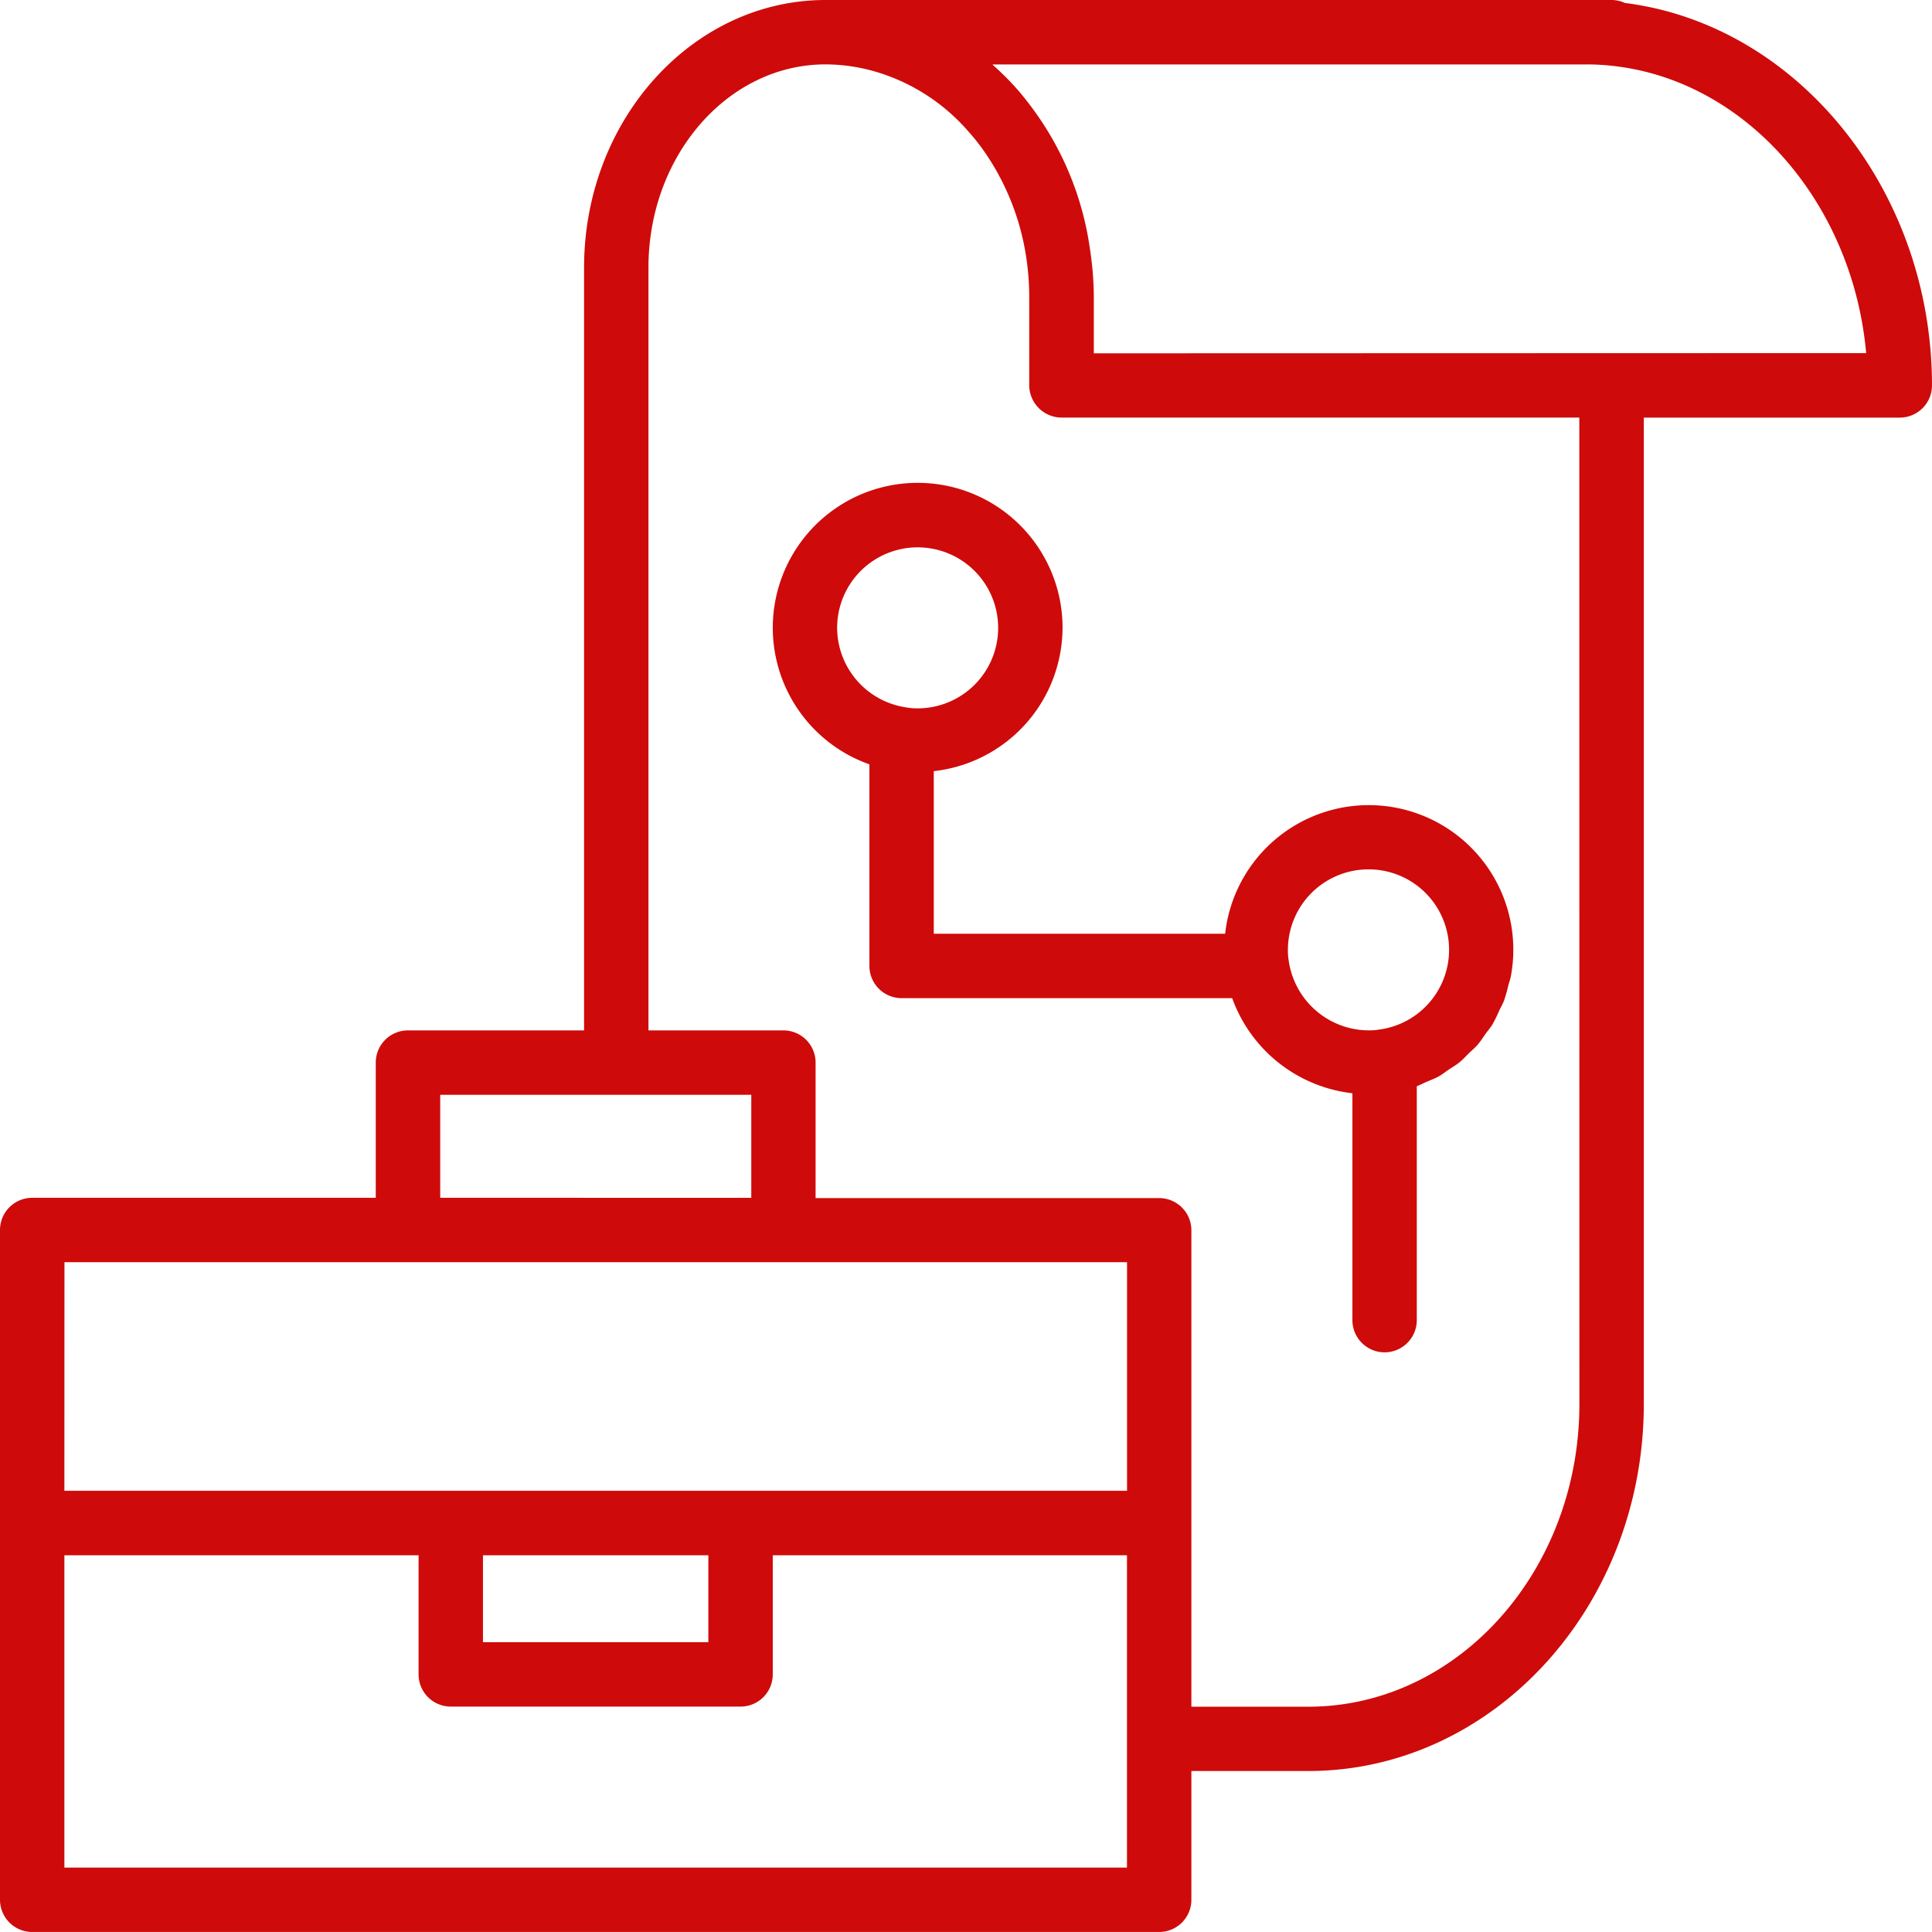
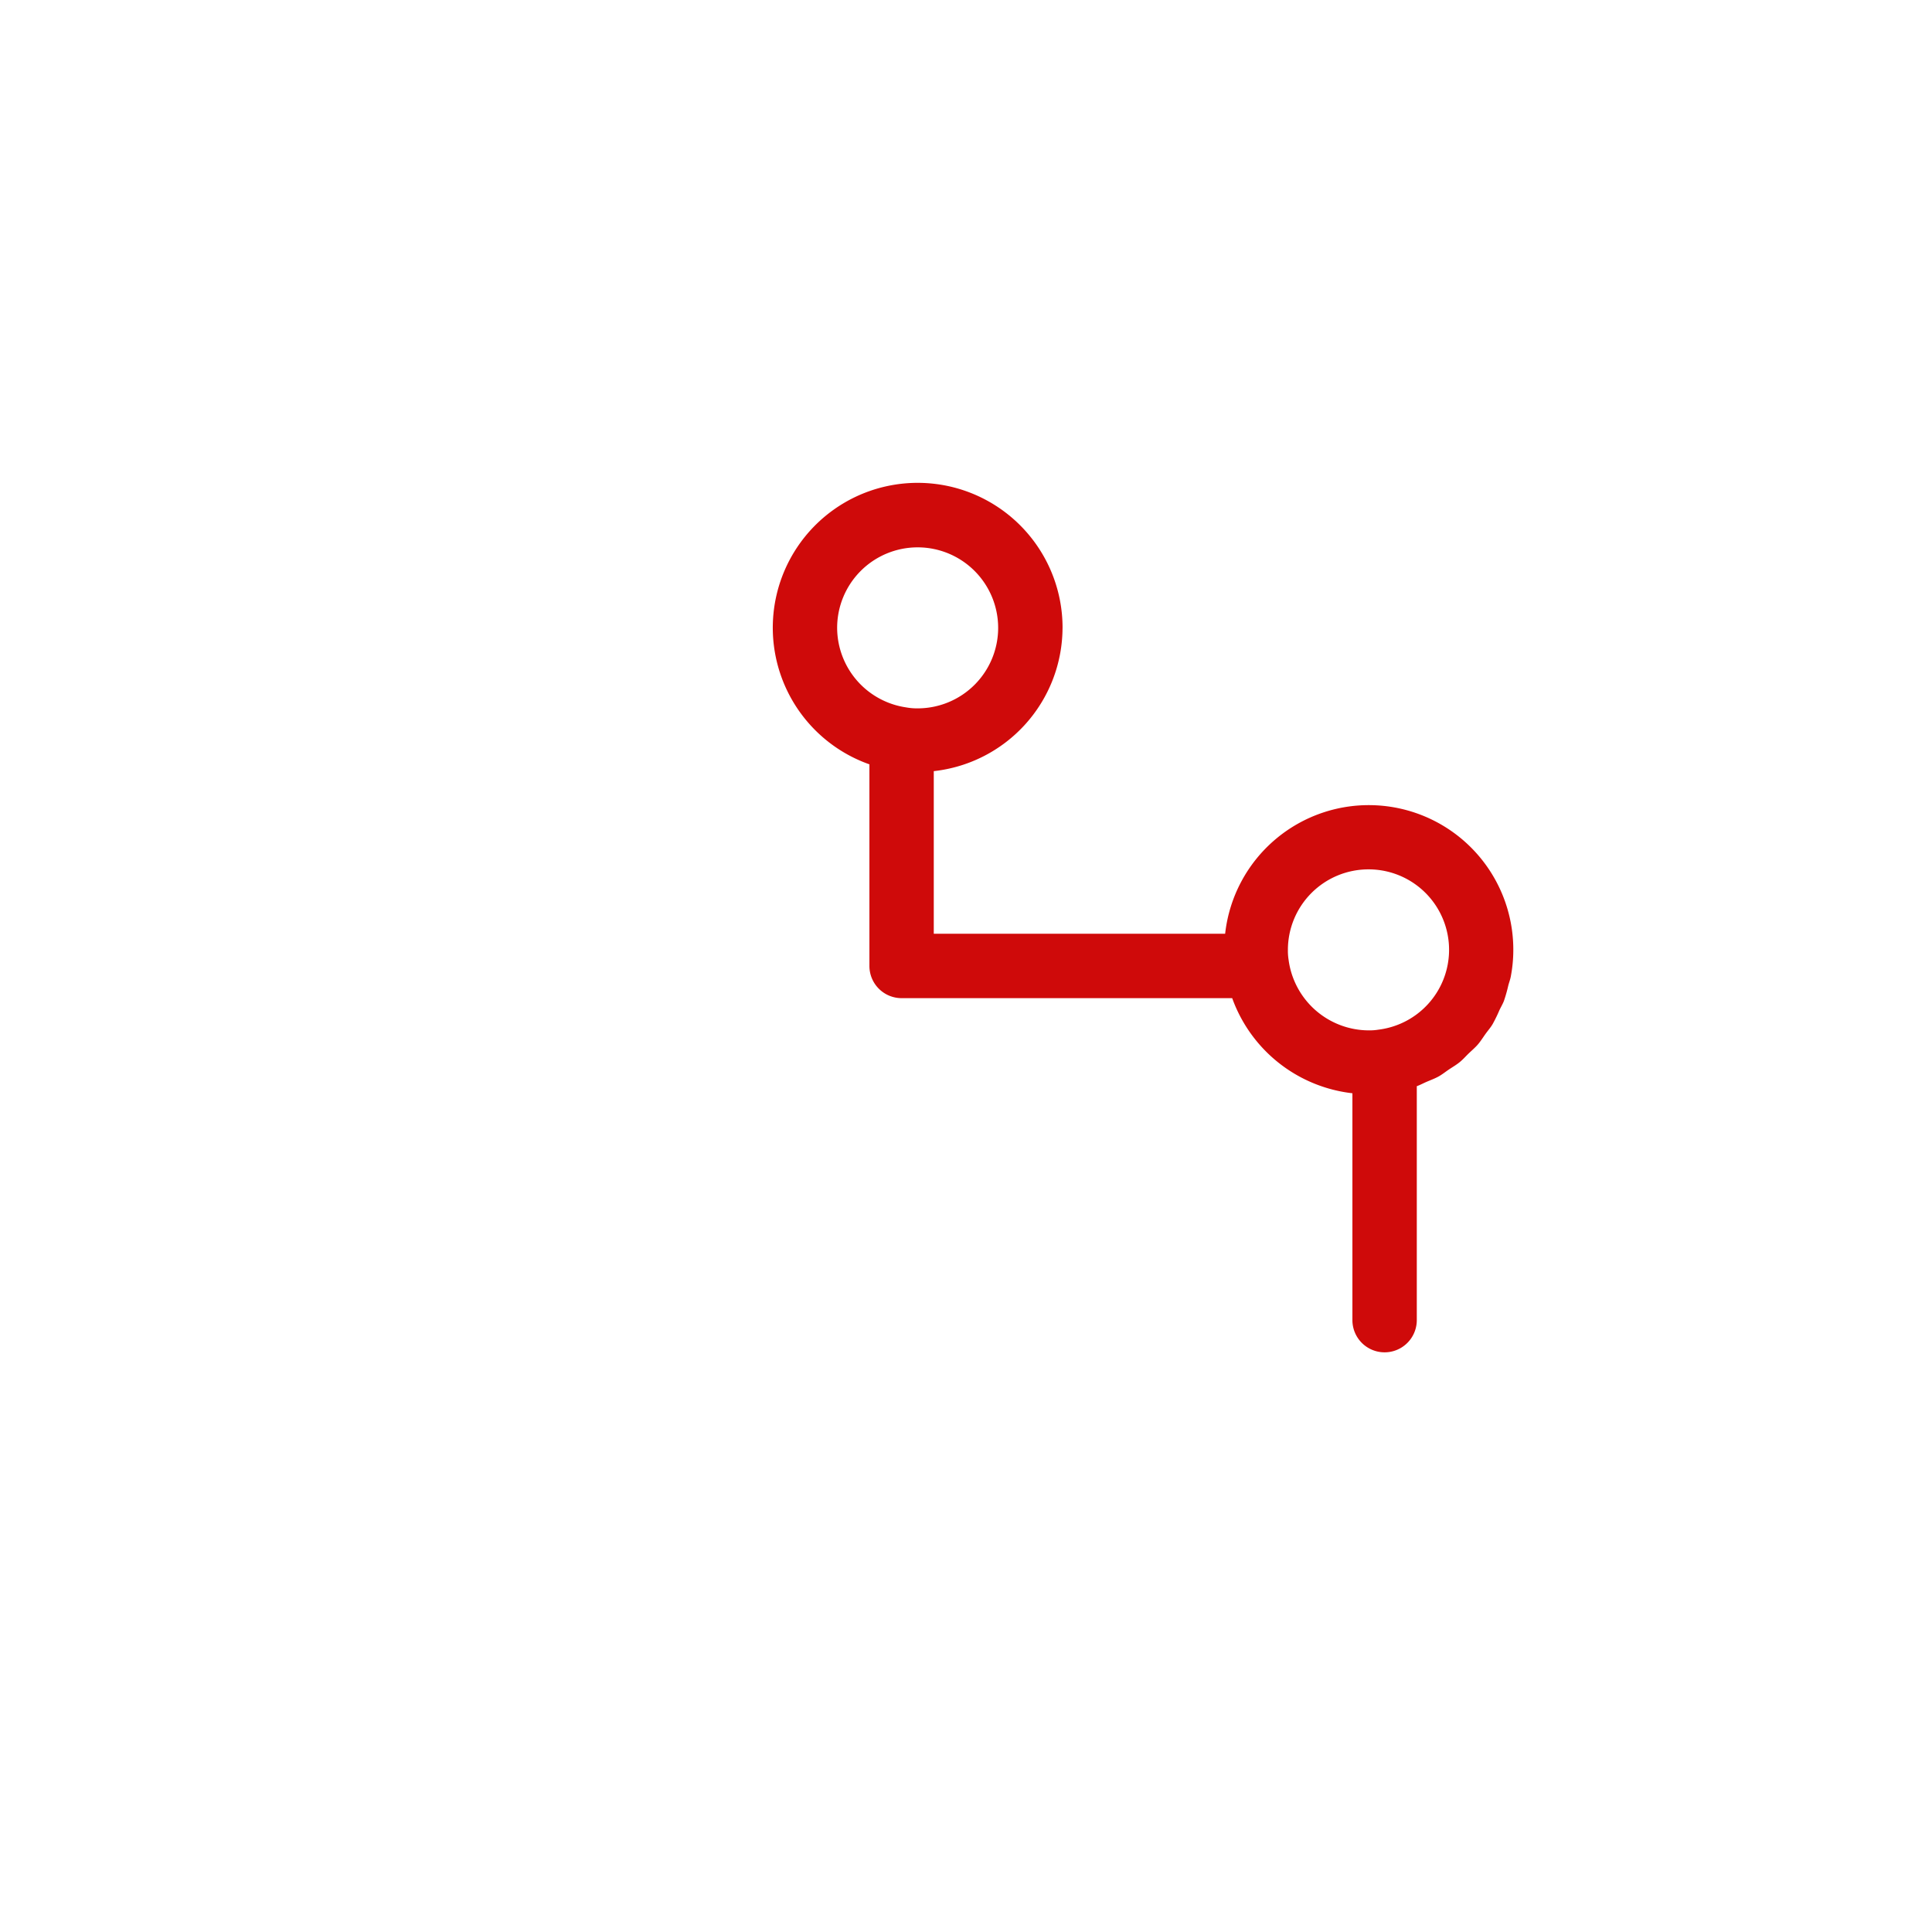
<svg xmlns="http://www.w3.org/2000/svg" width="75.021" height="75.021" viewBox="0 0 75.021 75.021">
  <g id="noun-business-model-4923239" transform="translate(-87.506 -17.5)">
    <path id="Tracé_37302" data-name="Tracé 37302" d="M308.753,154.371a5.626,5.626,0,1,0-7.5,5.3V167.5a1.25,1.25,0,0,0,1.25,1.25h12.837a5.639,5.639,0,0,0,4.668,3.693v8.81a1.25,1.25,0,1,0,2.5,0v-9.084c.125-.045.24-.108.361-.161.164-.072.333-.132.488-.218.138-.077.26-.176.39-.264s.295-.183.428-.292.231-.224.347-.336.25-.224.359-.351.2-.275.3-.414.2-.248.277-.384a5.764,5.764,0,0,0,.257-.528c.057-.122.127-.236.176-.362a5.739,5.739,0,0,0,.17-.6c.032-.122.079-.239.1-.364a5.5,5.5,0,0,0,.095-1.02,5.612,5.612,0,0,0-11.19-.625H303.752v-6.315a5.615,5.615,0,0,0,5-5.563Zm11.878,9.378a3.124,3.124,0,0,1,.393,6.224,2.168,2.168,0,0,1-.393.028,3.15,3.15,0,0,1-3.1-2.733,2.213,2.213,0,0,1-.028-.393,3.129,3.129,0,0,1,3.126-3.126ZM300,154.371a3.126,3.126,0,1,1,3.126,3.126,2.307,2.307,0,0,1-.449-.038A3.131,3.131,0,0,1,300,154.372Z" transform="translate(-179.987 -112.491)" fill="#cf0a0a" />
-     <path id="Tracé_37303" data-name="Tracé 37303" d="M150.586,17.608a1.239,1.239,0,0,0-.5-.108H119.564c-5.171,0-9.378,4.661-9.378,10.391V57.511h-6.839a1.25,1.25,0,0,0-1.25,1.25v5.251H88.756a1.25,1.25,0,0,0-1.25,1.25V91.27a1.25,1.25,0,0,0,1.25,1.25h43.762a1.25,1.25,0,0,0,1.25-1.25v-5h4.539c7.183,0,13.029-6.394,13.029-14.254v-38.3h9.94a1.25,1.25,0,0,0,1.25-1.25c0-7.577-5.22-14.013-11.939-14.853ZM104.6,60.012h12.079v4H104.6Zm-14.591,6.5h41.261v8.877H90.006ZM106.26,77.892h8.752v3.376H106.26ZM131.267,90.02H90.006V77.892H103.76v4.626a1.25,1.25,0,0,0,1.25,1.25h11.253a1.25,1.25,0,0,0,1.25-1.25V77.892h13.754Zm17.568-18c0,6.481-4.723,11.753-10.528,11.753h-4.539v-18.5a1.25,1.25,0,0,0-1.25-1.25H119.176V58.761a1.25,1.25,0,0,0-1.25-1.25h-5.24V27.89c0-4.35,3.086-7.89,6.877-7.89a7.017,7.017,0,0,1,1.962.289,7.628,7.628,0,0,1,3.581,2.312q.295.329.554.687a9.734,9.734,0,0,1,1.67,4.044,10.382,10.382,0,0,1,.142,1.7V32.46a1.261,1.261,0,0,0,1.255,1.255h20.105Zm-18.855-40.8V29.029a12.527,12.527,0,0,0-.143-1.808,11.971,11.971,0,0,0-2.285-5.573c-.184-.244-.372-.485-.574-.712a11.033,11.033,0,0,0-.886-.884c-.017-.016-.032-.035-.05-.05h23.029a8.7,8.7,0,0,1,.9.04c5.27.49,9.471,5.287,10,11.169Z" transform="translate(0)" fill="#cf0a0a" />
  </g>
</svg>